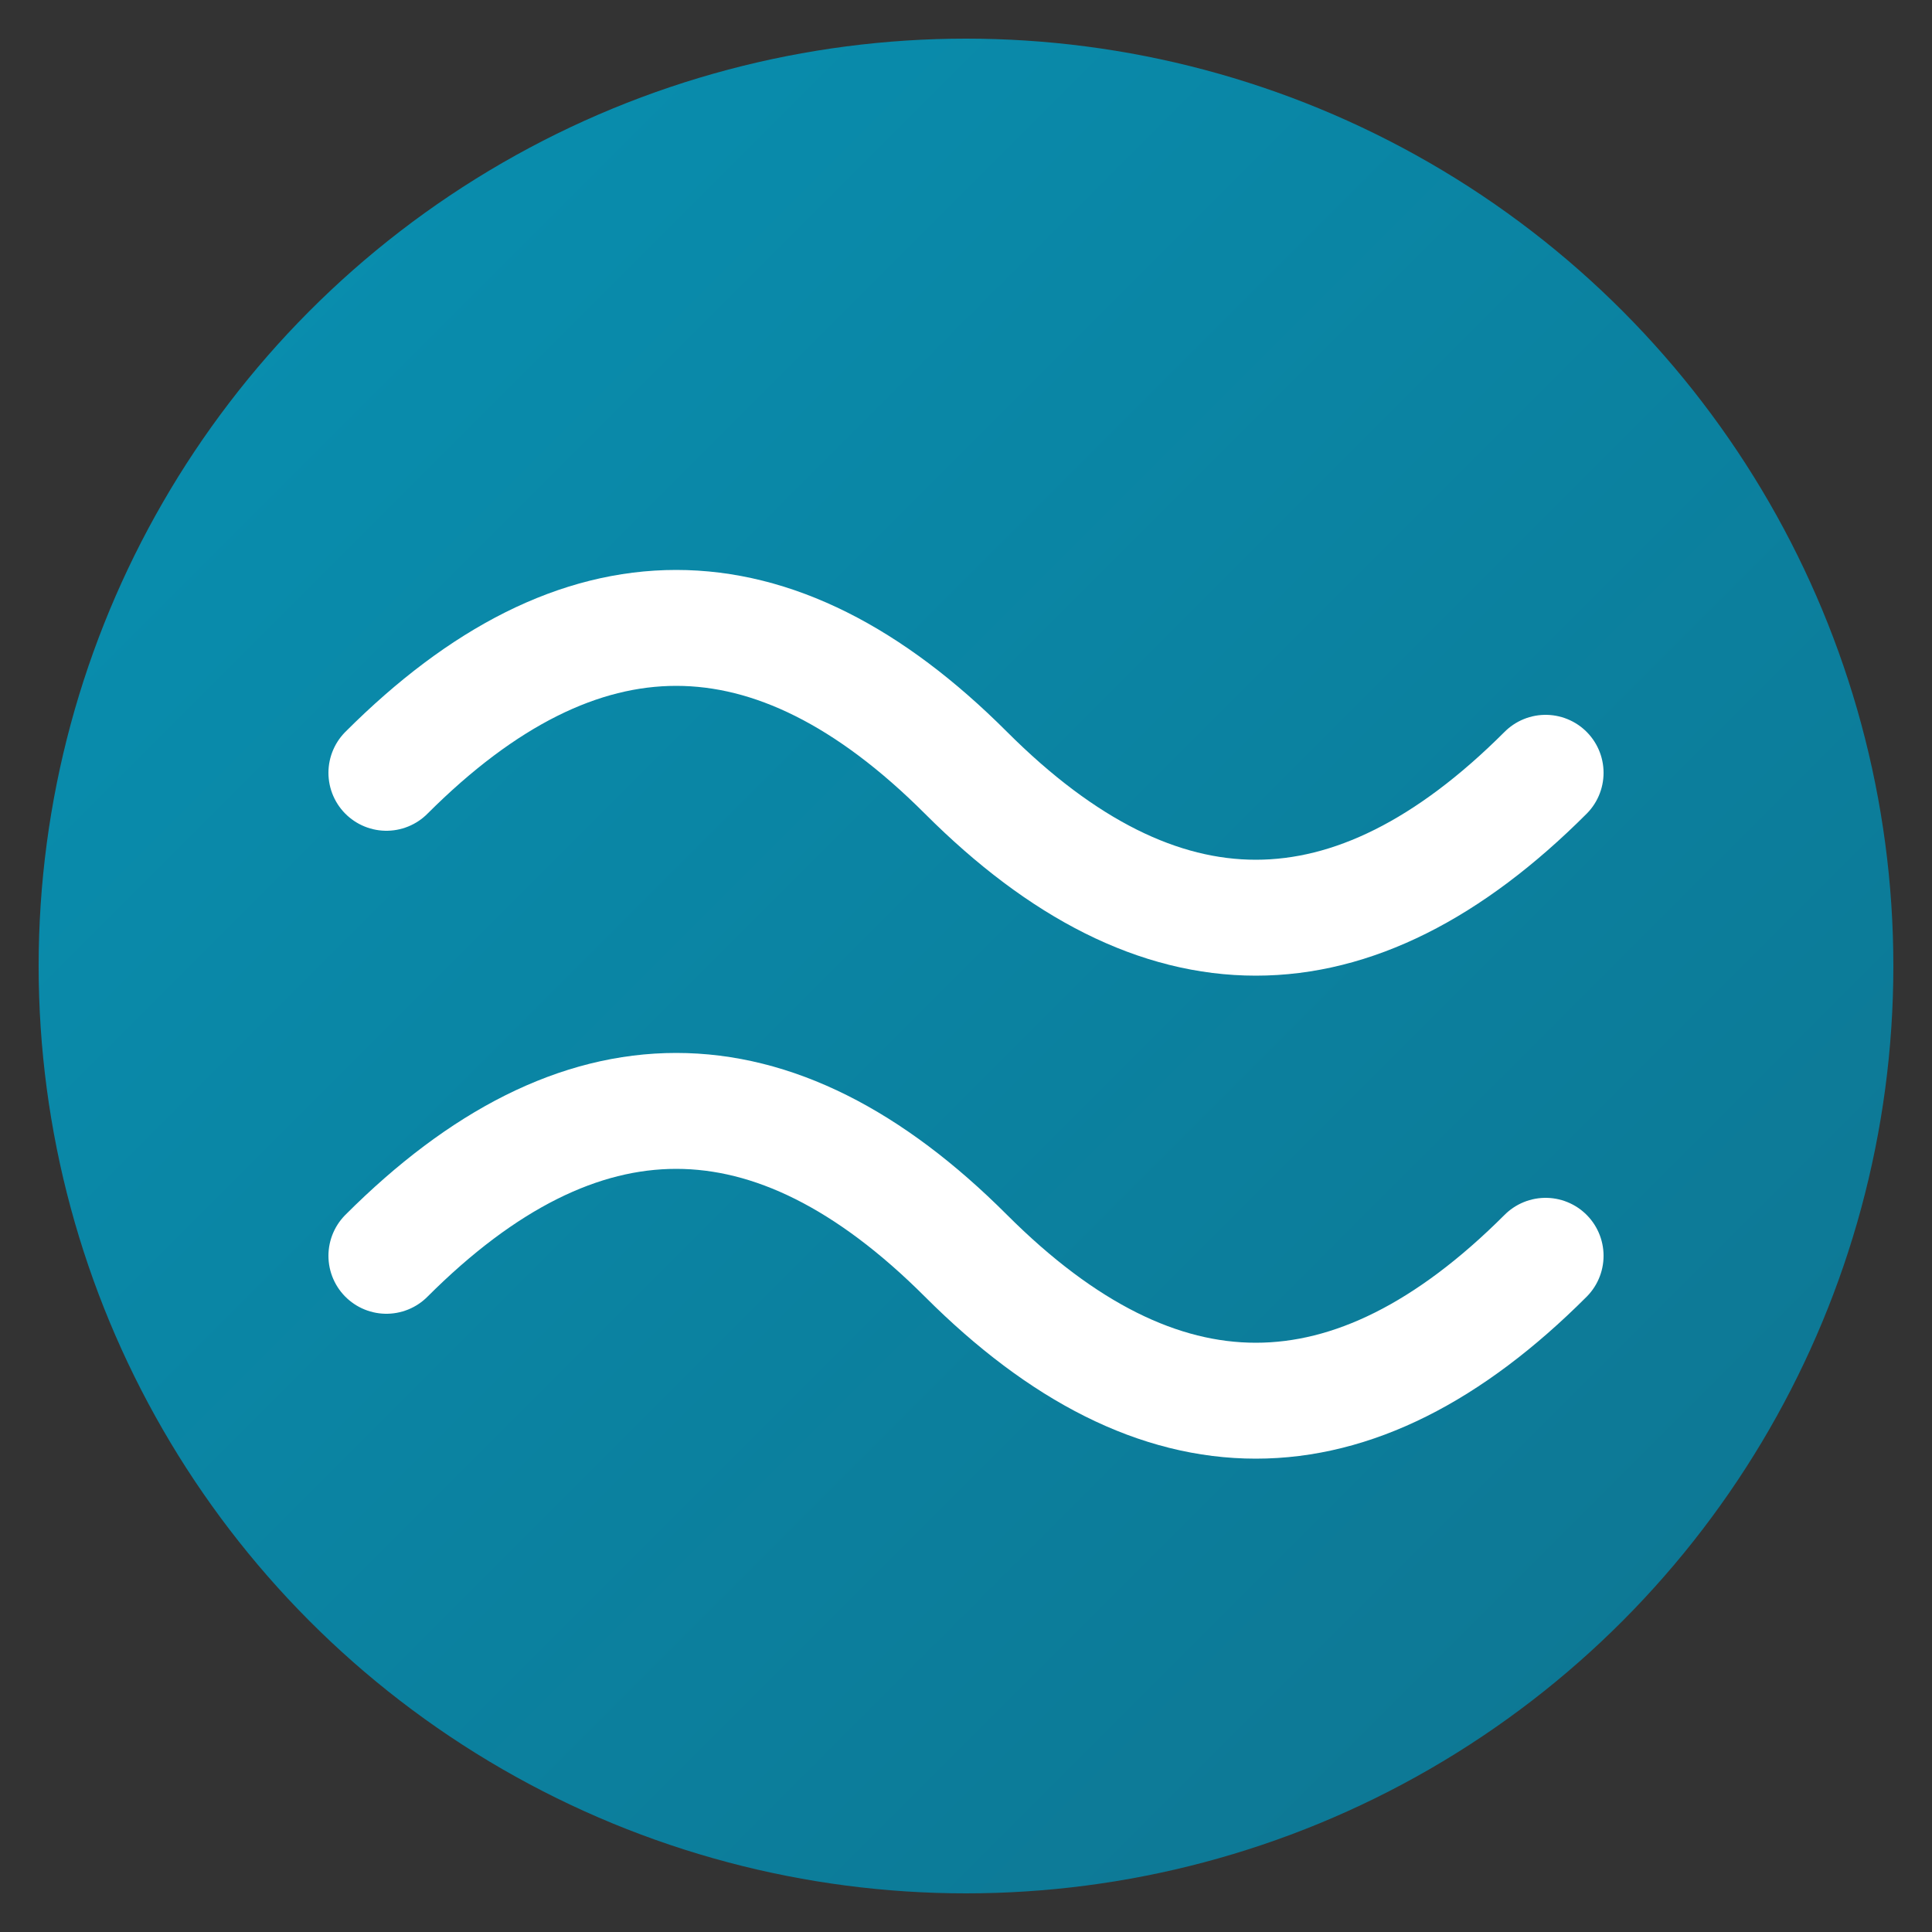
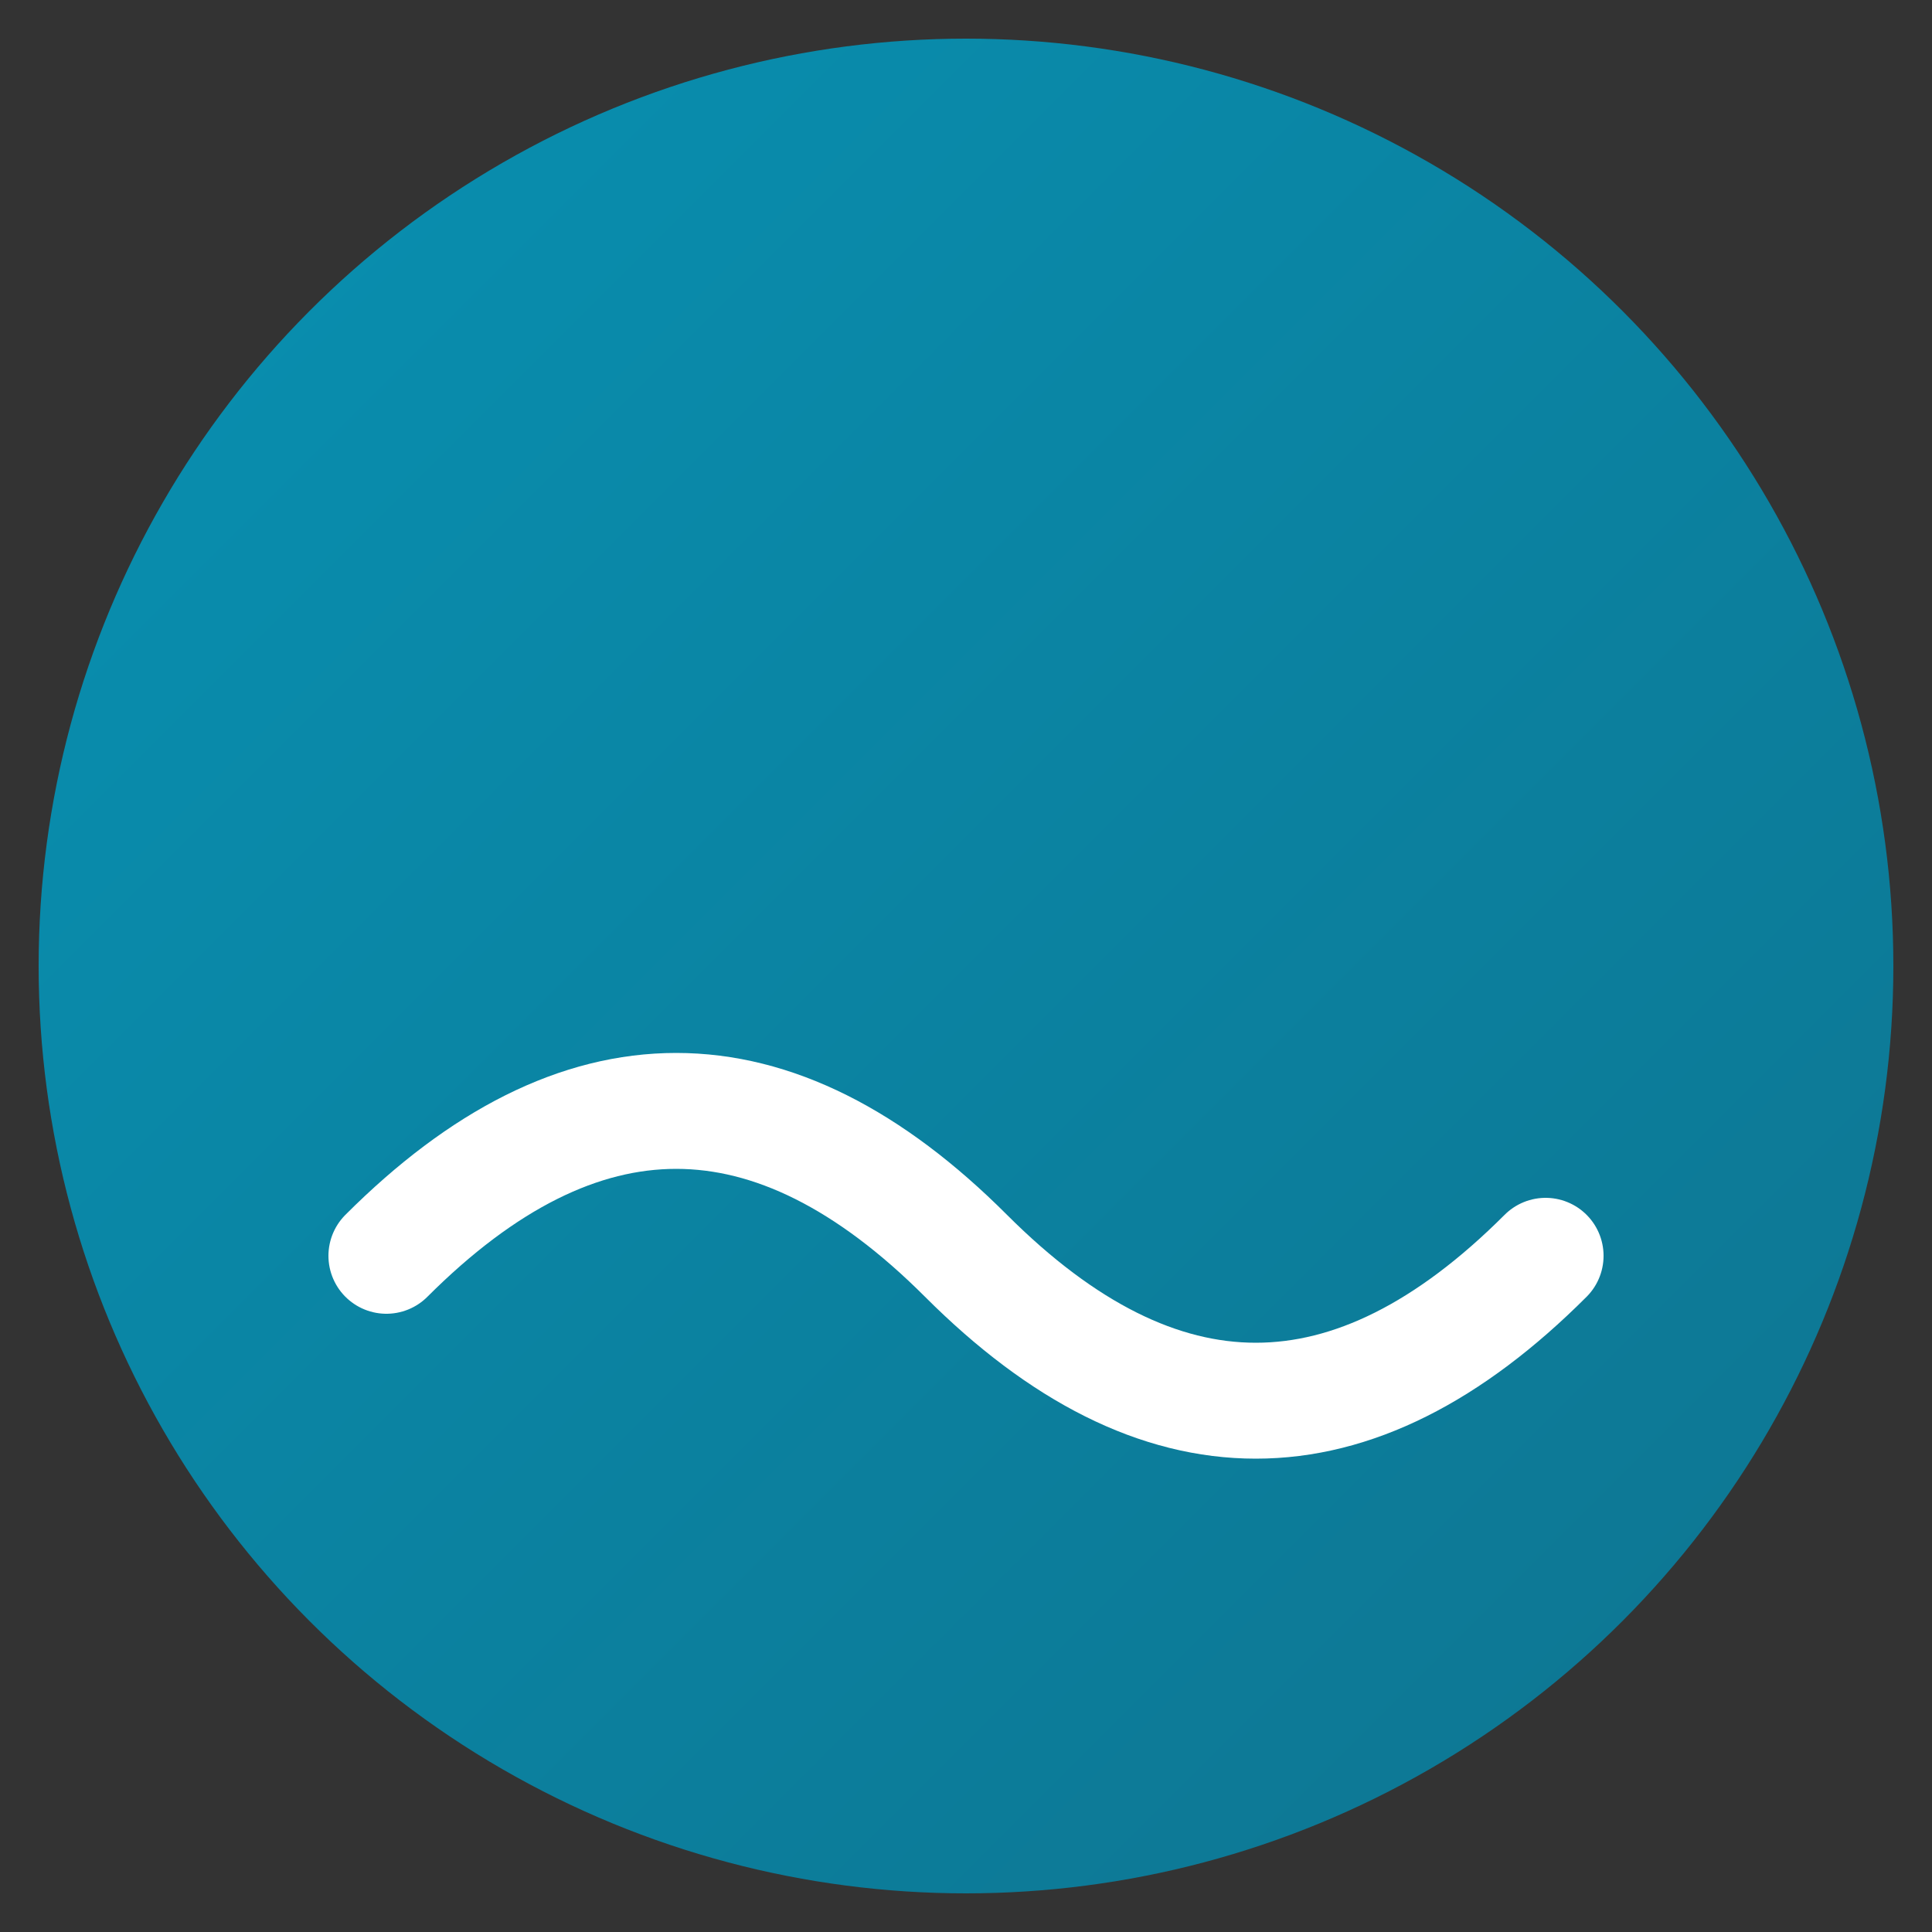
<svg xmlns="http://www.w3.org/2000/svg" viewBox="0 0 100 100">
  <rect x="0" y="0" width="100" height="100" fill="#333333" stroke="none" />
  <defs>
    <linearGradient id="bgGradient" x1="0%" y1="0%" x2="100%" y2="100%">
      <stop offset="0%" stop-color="#0891b2" />
      <stop offset="100%" stop-color="#0e7490" />
    </linearGradient>
  </defs>
  <circle cx="50" cy="50" r="48" fill="url(#bgGradient)" />
-   <path d="M20,40            Q35,25 50,40            Q65,55 80,40" fill="none" stroke="white" stroke-width="6" stroke-linecap="round" />
  <path d="M20,65            Q35,50 50,65            Q65,80 80,65" fill="none" stroke="white" stroke-width="6" stroke-linecap="round" />
</svg>